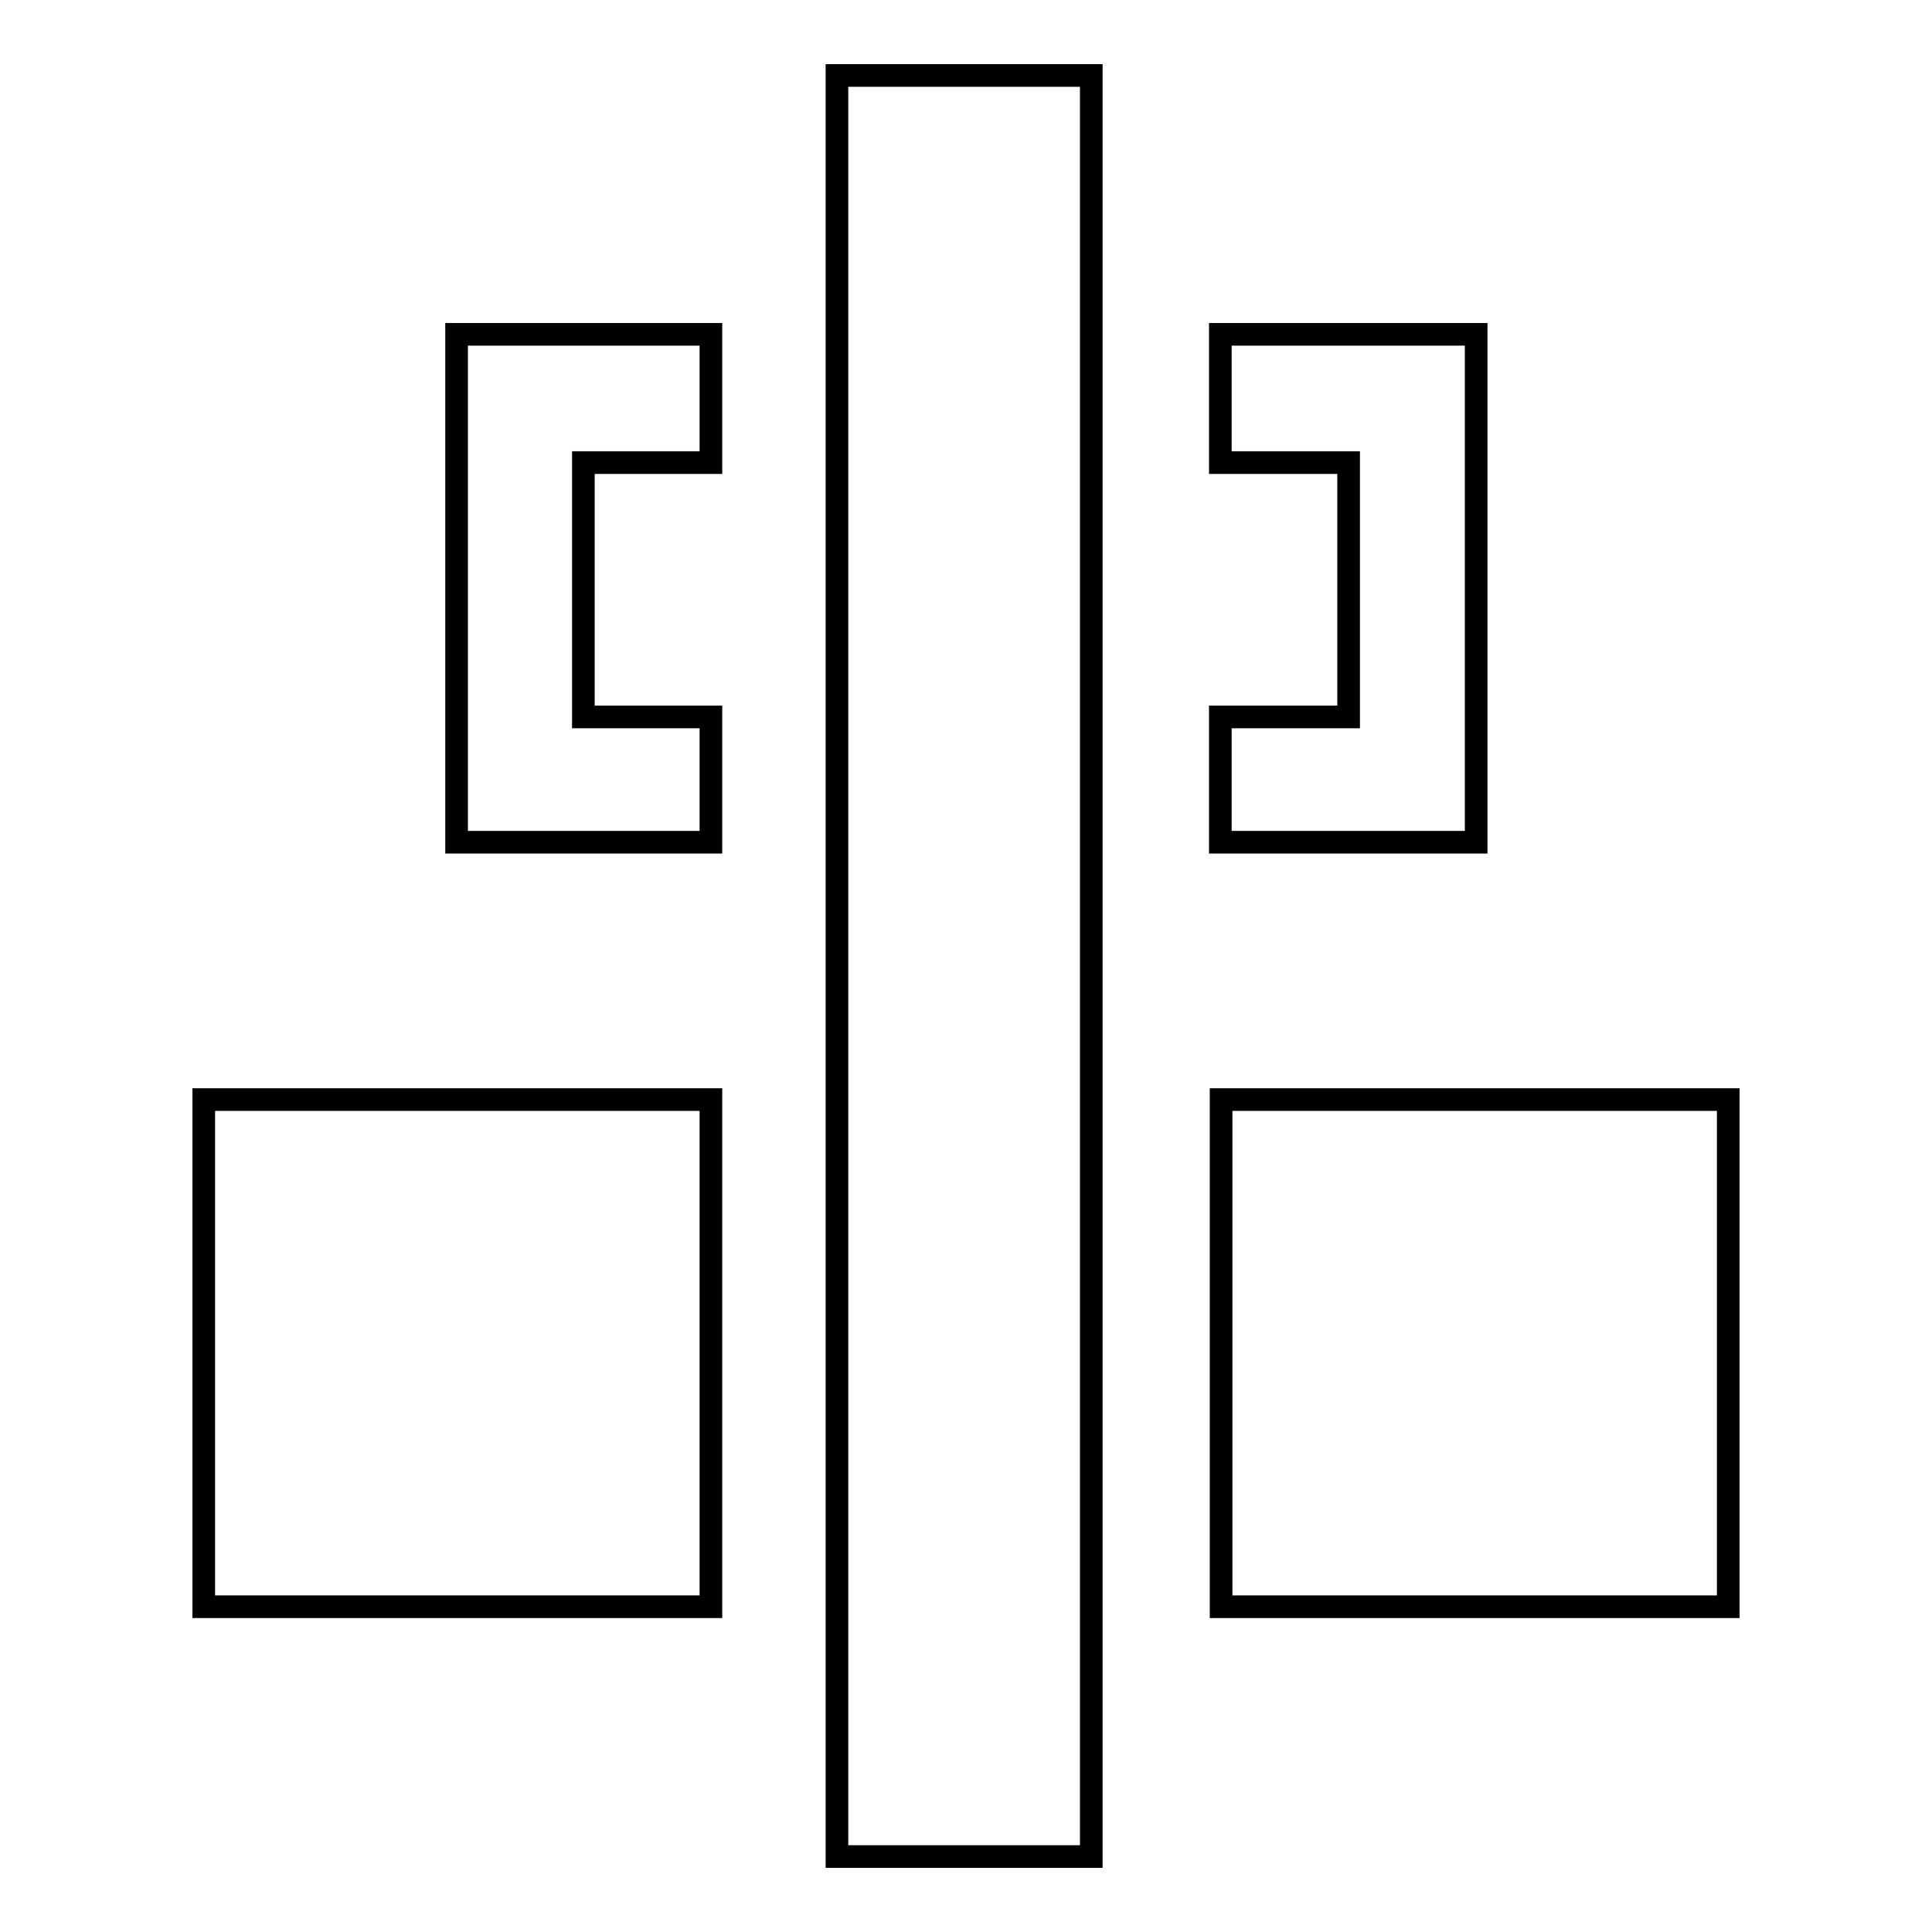
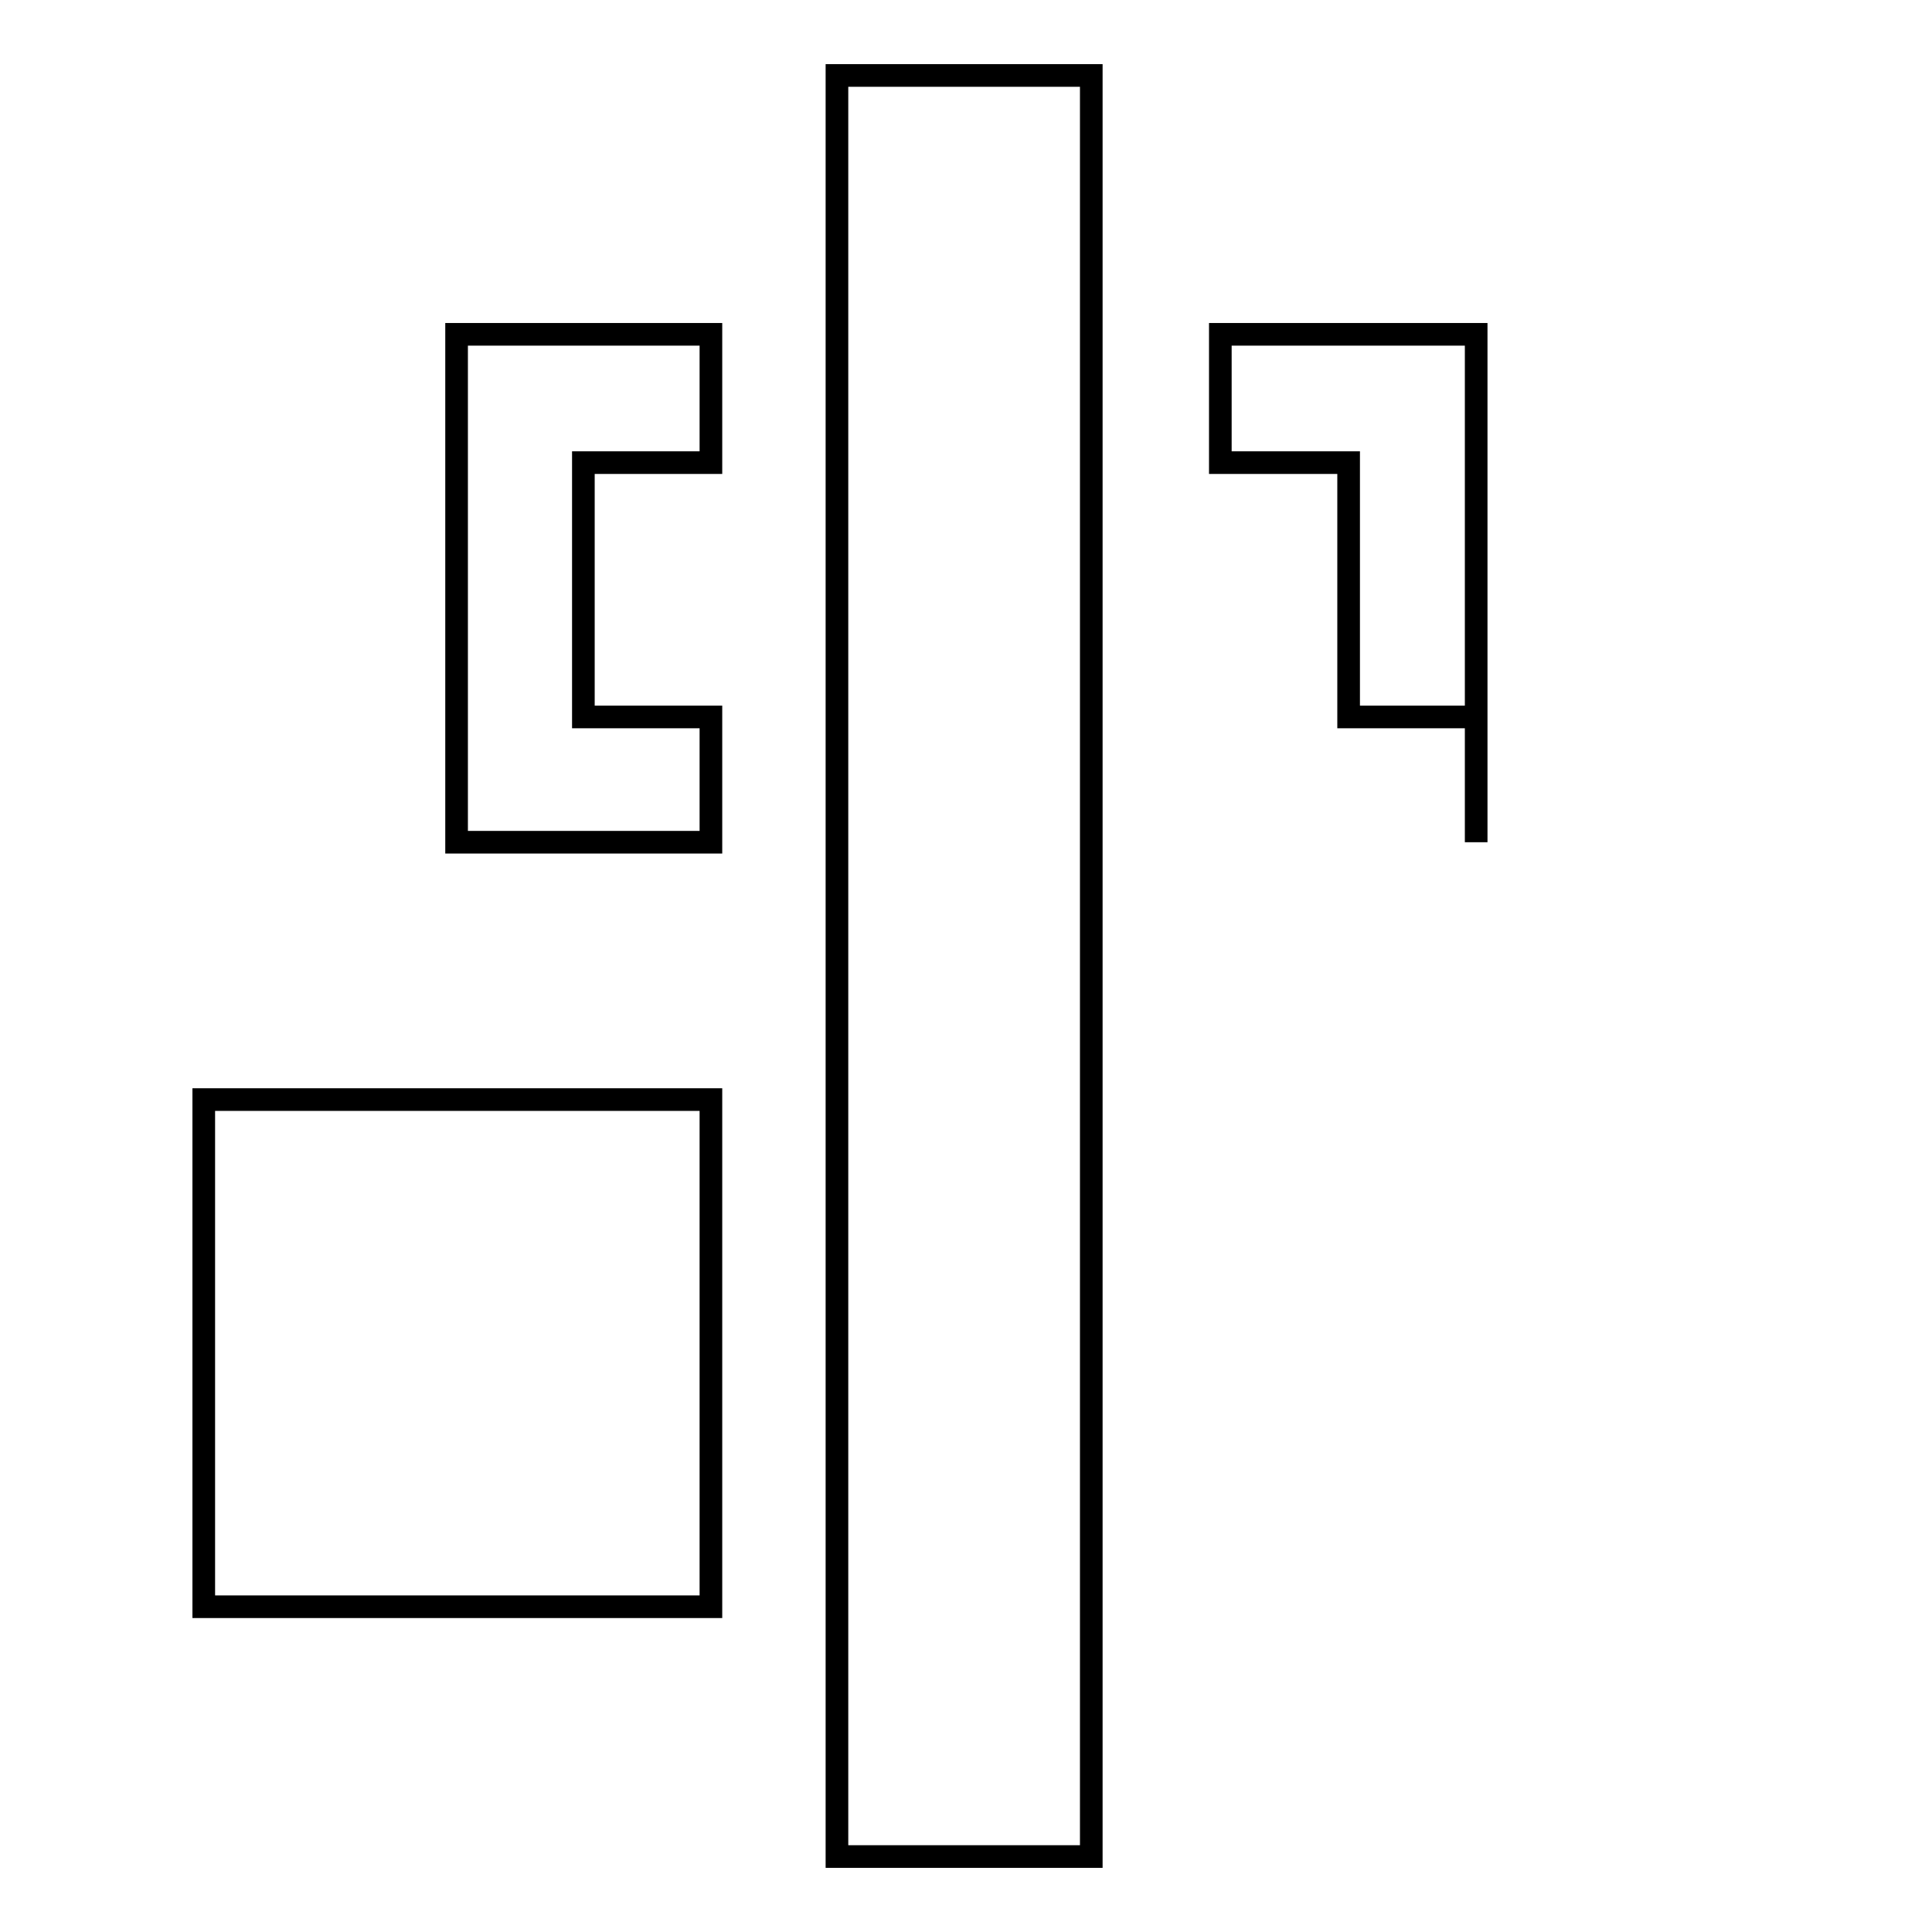
<svg xmlns="http://www.w3.org/2000/svg" version="1.1" x="0px" y="0px" viewBox="0 0 256 256" enable-background="new 0 0 256 256" xml:space="preserve">
  <g>
    <g>
      <path stroke-width="3" fill-opacity="0" stroke="#000000" d="M77.3,95V61.3h16.9v-17H60.5v67.3h33.7V95H77.3z" />
-       <path stroke-width="3" fill-opacity="0" stroke="#000000" d="M178.7,95V61.3h-17v-17h33.9v67.3h-33.9V95H178.7z" />
+       <path stroke-width="3" fill-opacity="0" stroke="#000000" d="M178.7,95V61.3h-17v-17h33.9v67.3V95H178.7z" />
      <path stroke-width="3" fill-opacity="0" stroke="#000000" d="M27,145.7h67.2v67.2H27V145.7L27,145.7z" />
-       <path stroke-width="3" fill-opacity="0" stroke="#000000" d="M161.8,145.7H229v67.2h-67.2V145.7z" />
      <path stroke-width="3" fill-opacity="0" stroke="#000000" d="M110.9,10h33.7v236h-33.7V10z" />
    </g>
  </g>
</svg>